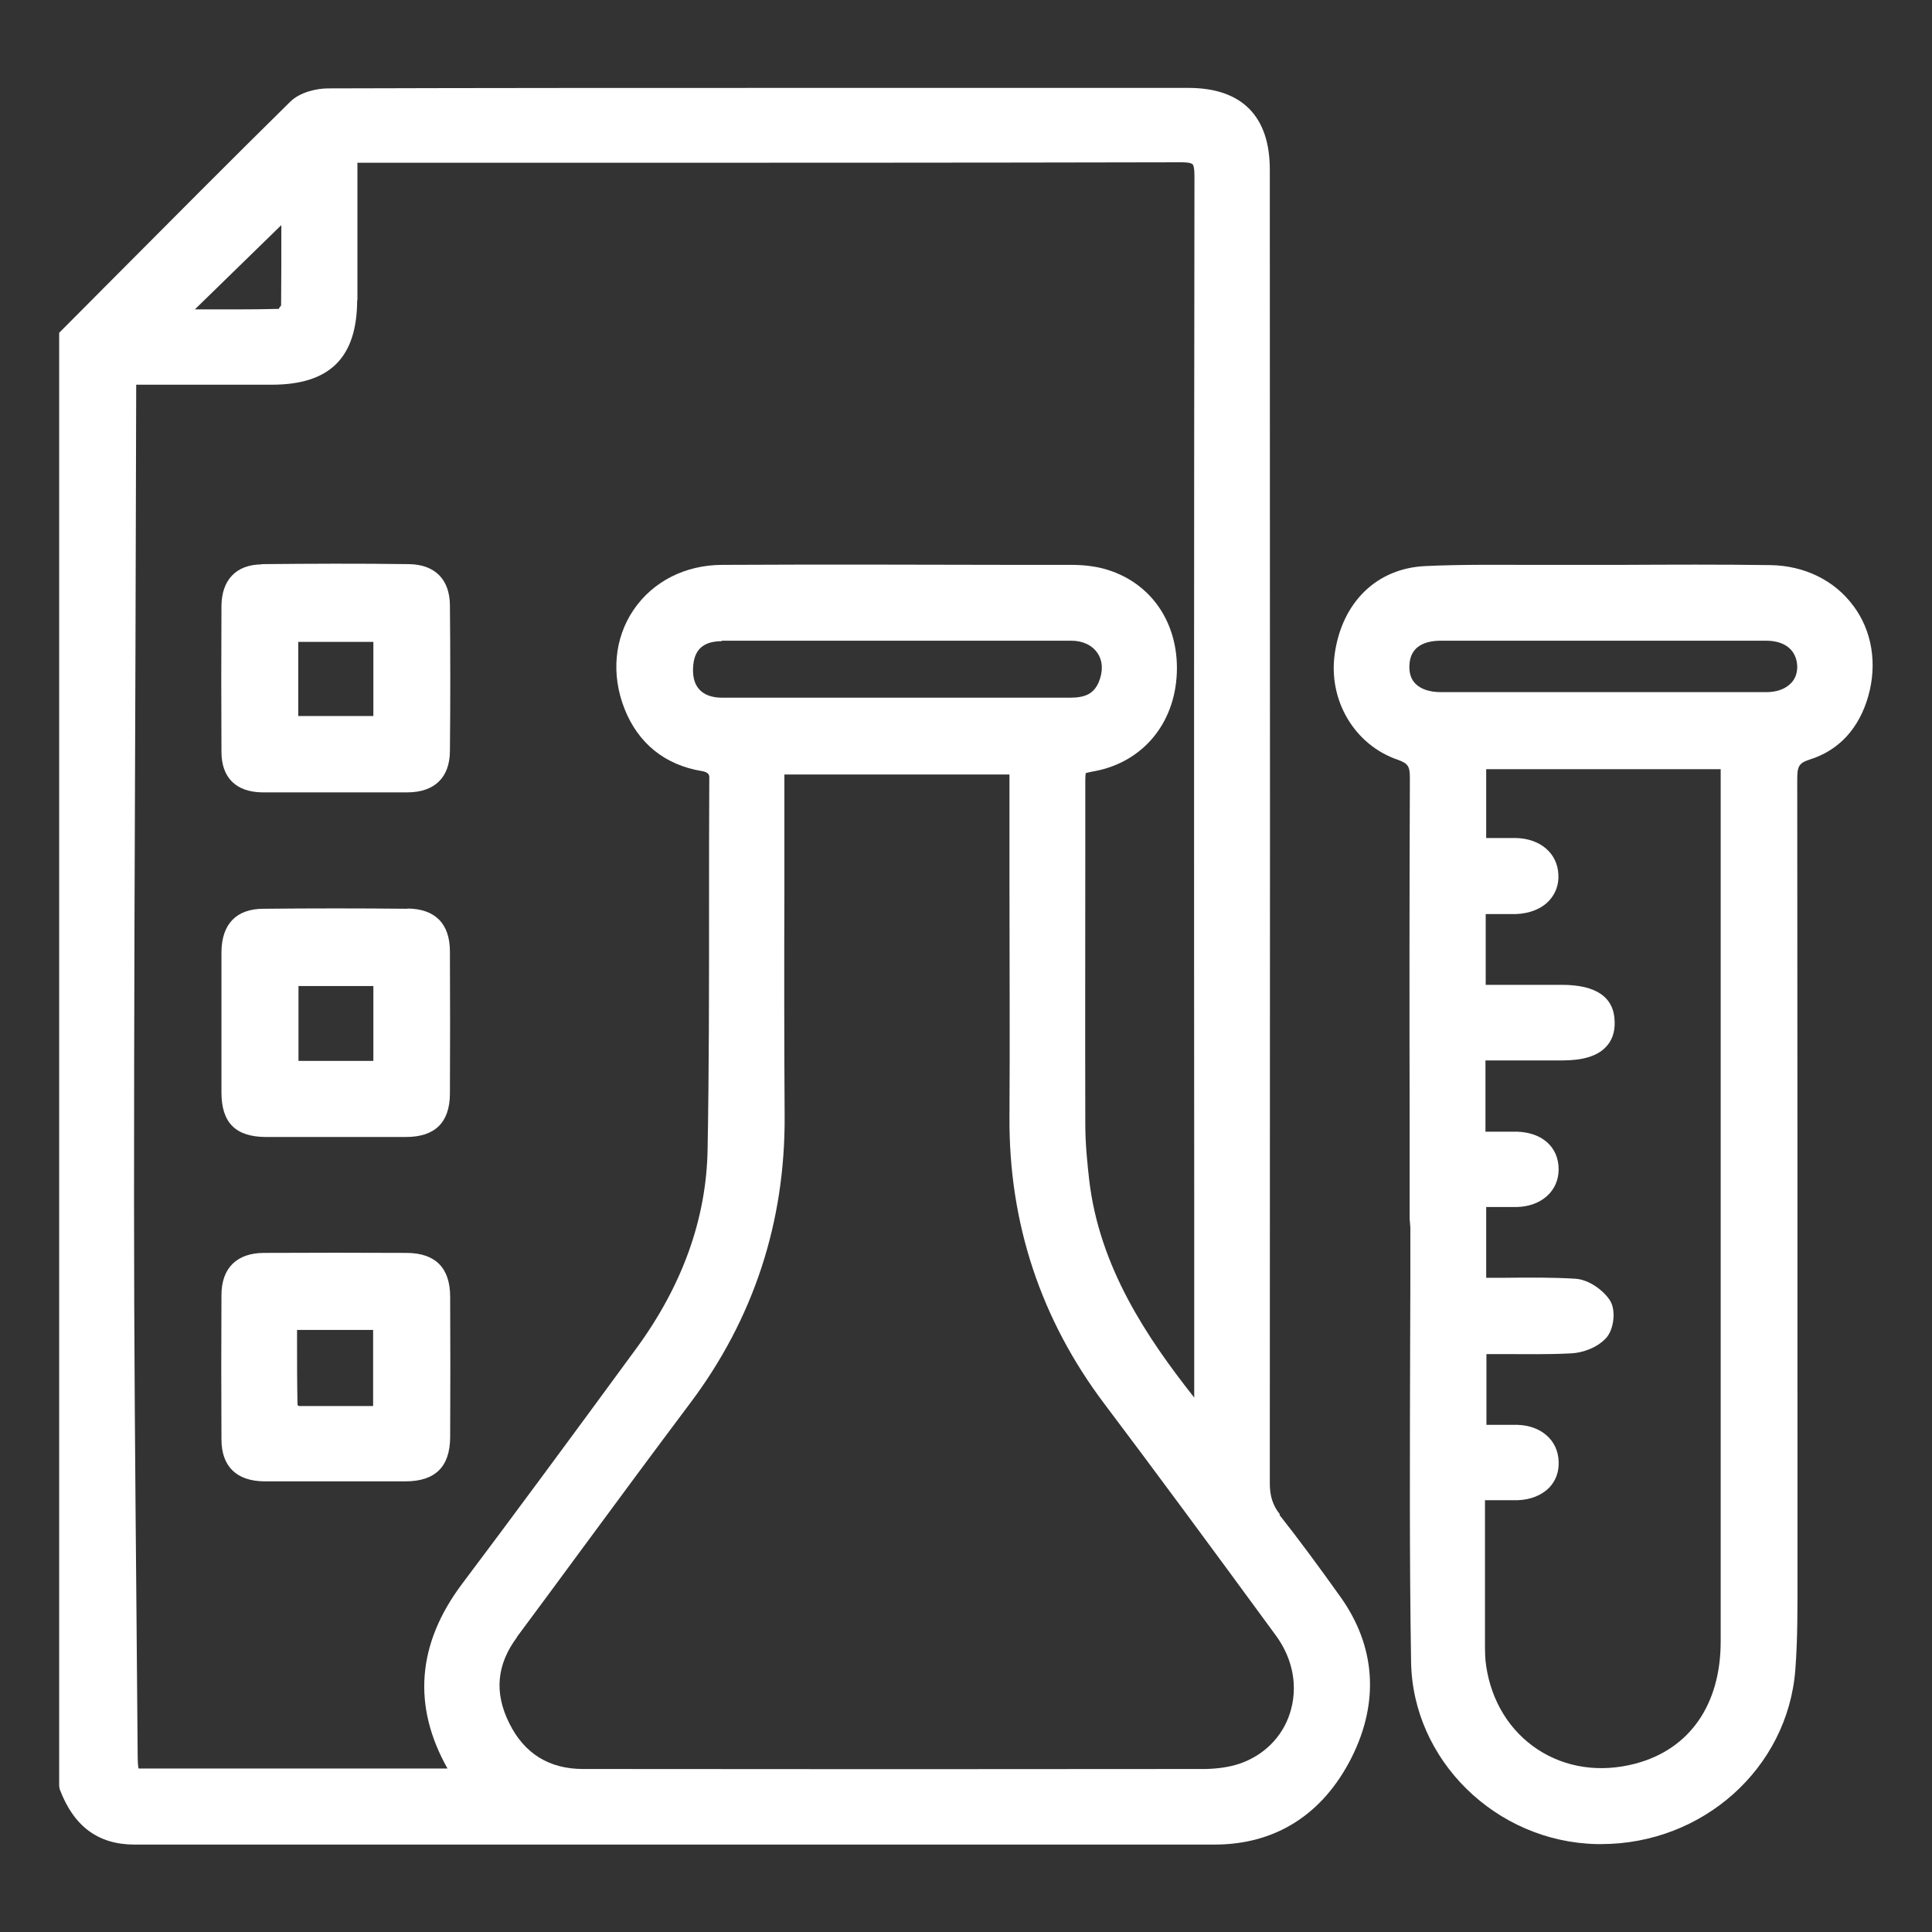
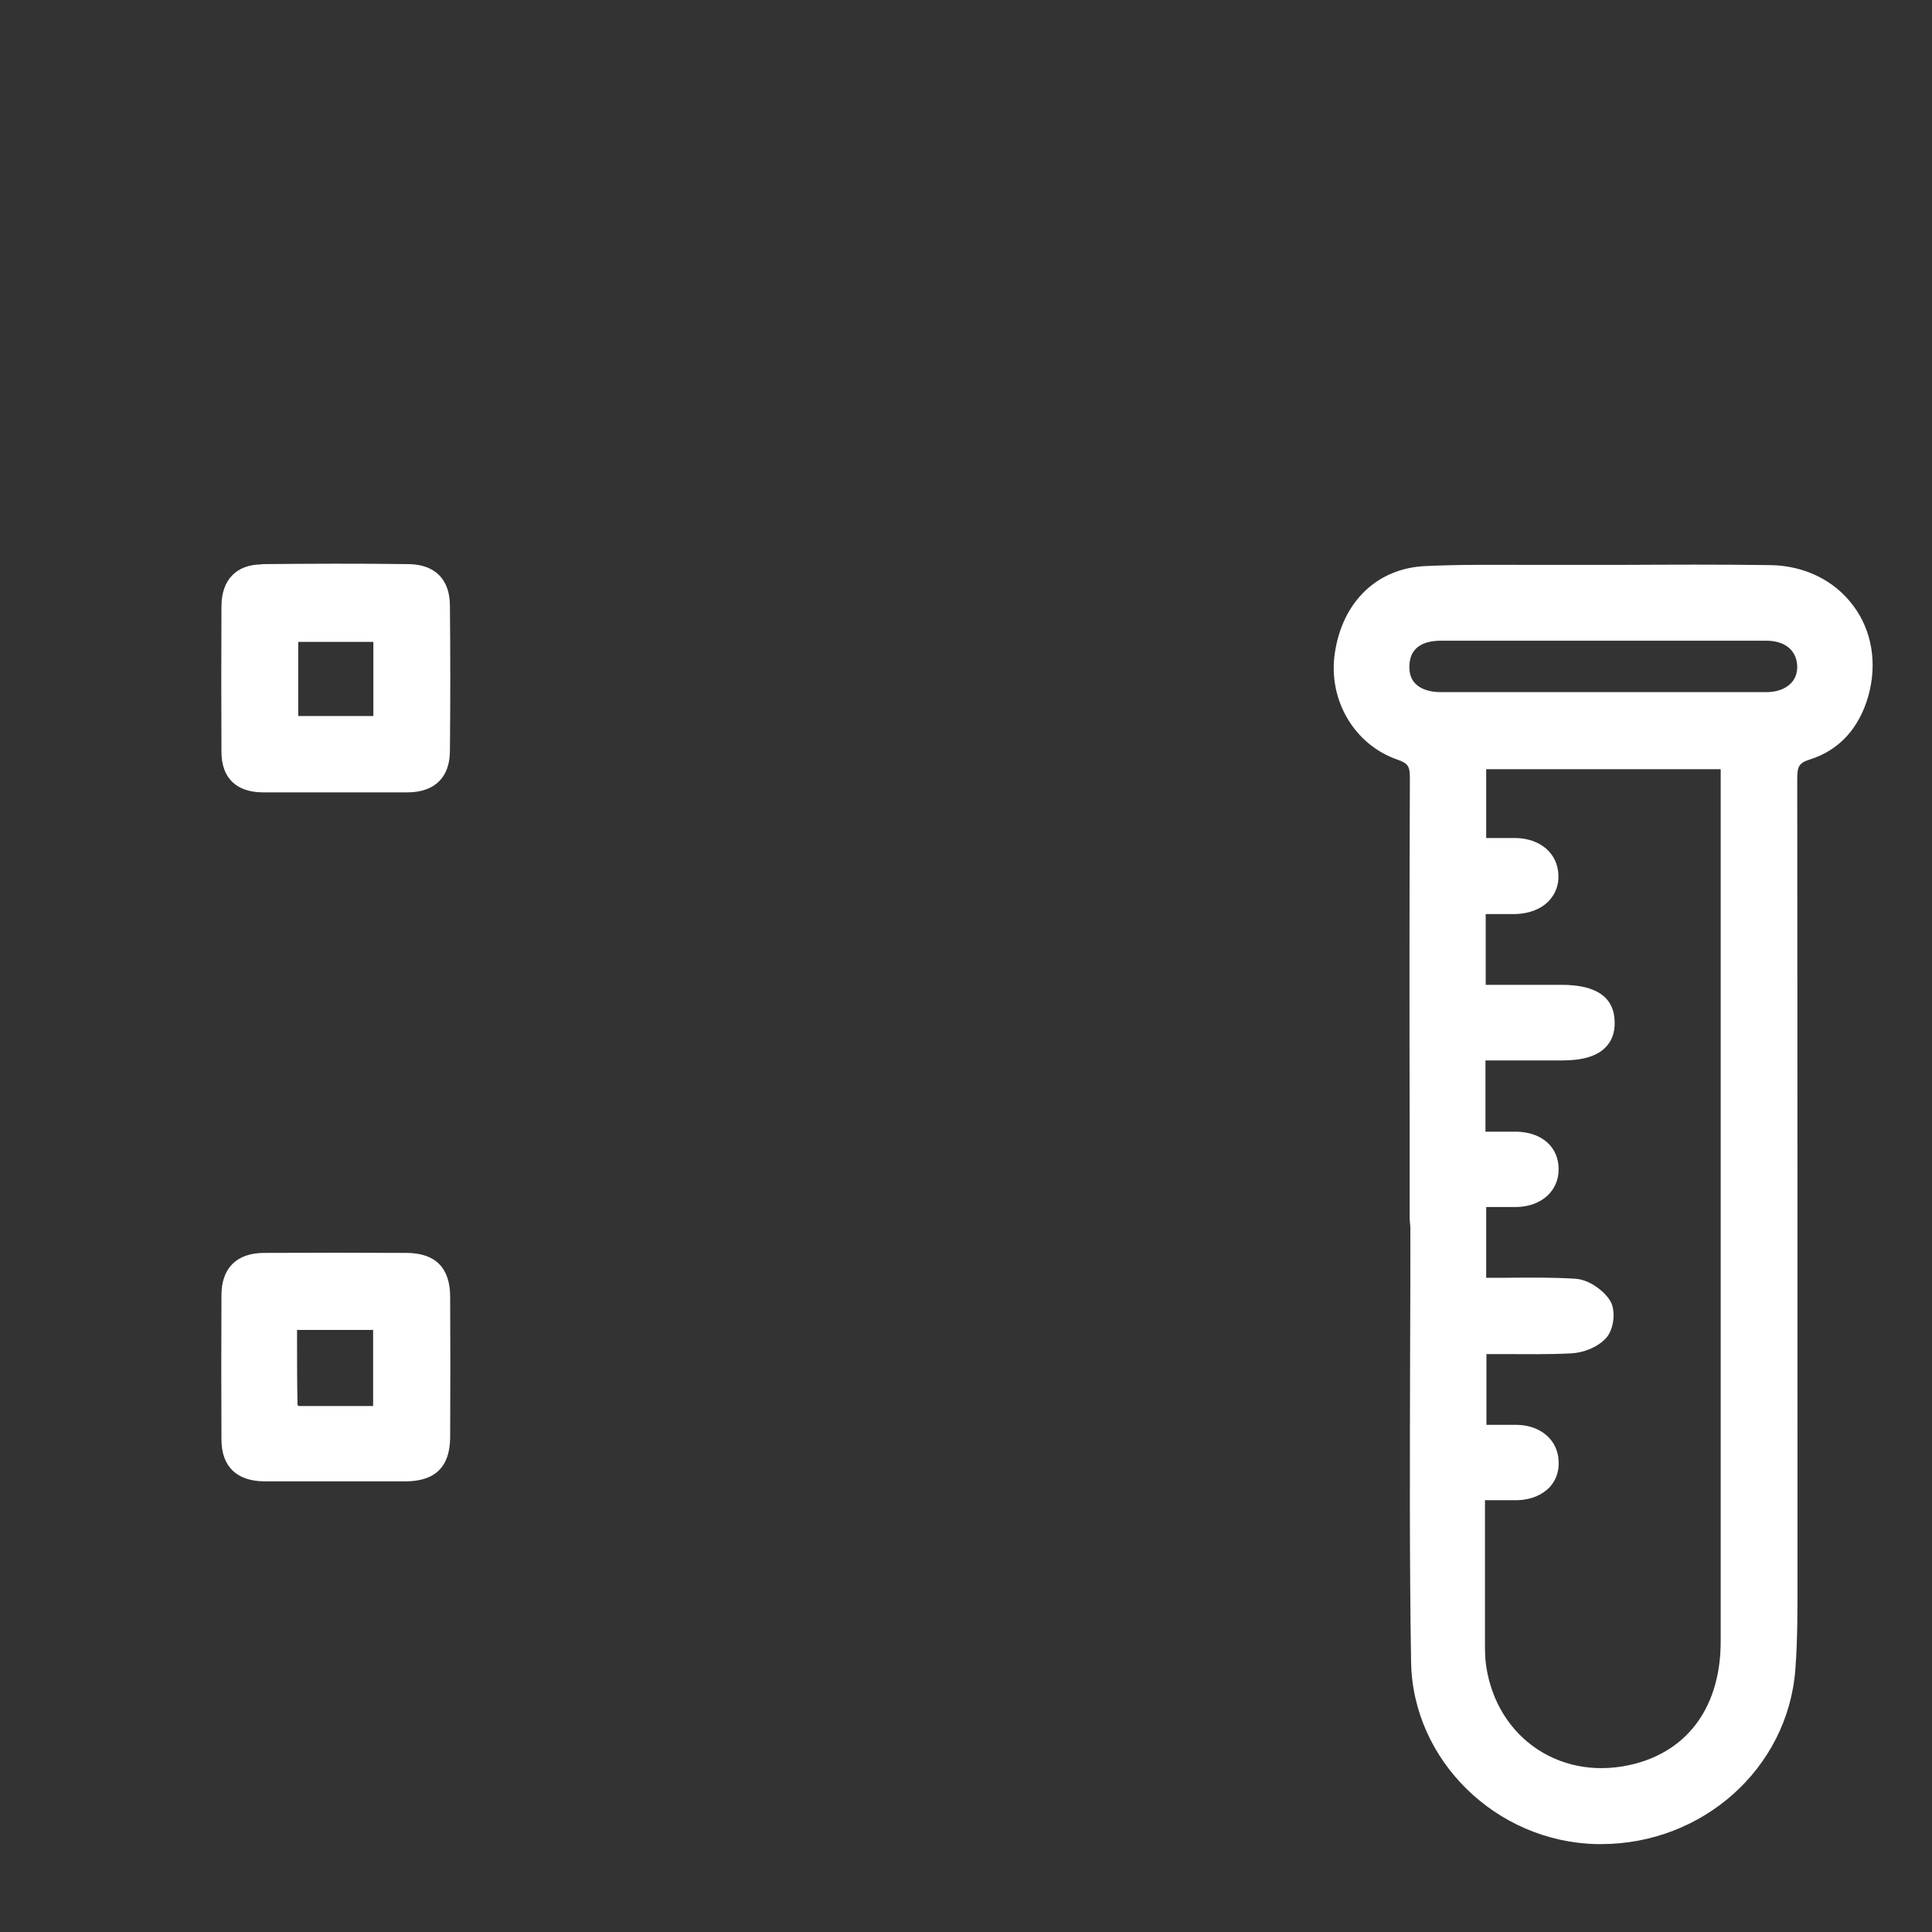
<svg xmlns="http://www.w3.org/2000/svg" id="Layer_1" data-name="Layer 1" viewBox="0 0 80 80">
  <rect x="0" y="0" width="80" height="80" fill="#333333" stroke="none" />
  <defs>
    <style>
      .cls-1 {
        fill: #fff;
      }
    </style>
  </defs>
-   <path class="cls-1" d="M53,62.71c-.3-.38-.42-.76-.42-1.3.01-18.13.01-36.26,0-54.39,0-2.21-1.16-3.38-3.37-3.38h-16.27c-6.45,0-12.9,0-19.35.02-.47,0-1.16.15-1.57.55-2.48,2.44-4.94,4.92-7.39,7.38l-2.18,2.19v60.17l.02.13c.58,1.55,1.6,2.3,3.1,2.3h19.73c8.33,0,16.66,0,24.99,0,2.53,0,4.49-1.25,5.68-3.61,1.15-2.3.99-4.6-.46-6.64-.92-1.29-1.74-2.4-2.53-3.4ZM14.8,12.43v-5.69s6.88,0,6.88,0c9.08,0,18.16,0,27.24-.02h0c.33,0,.43.05.46.08.04.04.08.15.08.49-.02,14.23-.02,28.45-.01,42.68v7.9c-1.95-2.47-3.93-5.4-4.35-9.02-.07-.63-.16-1.46-.16-2.28-.01-3.91,0-7.83,0-11.74v-2.46c0-.12,0-.24.02-.36.13-.03.25-.06.38-.08,1.98-.38,3.31-1.97,3.39-4.07.08-2.12-1.12-3.81-3.06-4.32-.39-.1-.83-.15-1.32-.15h-2.32c-4.04-.01-8.07-.02-12.11,0-1.55,0-2.89.69-3.69,1.87-.79,1.17-.93,2.67-.37,4.09.57,1.44,1.68,2.33,3.21,2.58q.3.05.3.24c-.01,1.85-.01,3.69-.01,5.54,0,3.24,0,6.6-.06,9.89-.05,2.86-1.04,5.62-2.94,8.22-2.88,3.93-5.11,6.95-7.23,9.77-1.86,2.48-2.06,5.05-.6,7.64H6.31c-.26,0-.54,0-.57,0-.03-.07-.04-.38-.04-.59l-.05-5.98c-.05-5.53-.1-11.25-.1-16.88,0-7.68.03-15.36.06-23.04l.03-10.81h5.61c2.41,0,3.53-1.12,3.54-3.5ZM29.88,26.53c1.47,0,2.94,0,4.41,0h1.63s2.41,0,2.41,0c2.01,0,4.02,0,6.03,0,.48,0,.87.19,1.09.52.22.33.23.77.04,1.21-.2.45-.53.63-1.18.63h-.01c-1.77,0-3.54,0-5.31,0h-4.07c-1.67,0-3.35,0-5.02,0-.42,0-.75-.12-.95-.35-.21-.23-.29-.59-.24-1.03.07-.65.46-.96,1.18-.96ZM21.4,67.79c.9-1.21,1.8-2.43,2.69-3.64,1.48-2.01,2.96-4.01,4.46-6.01,2.65-3.51,3.97-7.53,3.94-11.95-.02-3.15-.02-6.3-.01-9.44v-4.68h9.32v4.62c0,3.19.02,6.37,0,9.56-.03,4.38,1.29,8.38,3.93,11.88,2.11,2.8,4.36,5.85,7.1,9.59.72.98.93,2.15.58,3.23-.32.99-1.09,1.75-2.11,2.09-.4.13-.88.2-1.38.21-8.59.01-17.19.01-25.78,0-1.4,0-2.43-.64-3.05-1.89-.63-1.26-.53-2.43.32-3.57ZM11.64,12.65s-.11.13-.09.14c-1.13.03-2.26.02-3.4.02h-.08s3.58-3.49,3.58-3.49h0c0,1.09,0,2.24-.01,3.33Z" />
  <path class="cls-1" d="M76.73,25.07c-.77-1.04-2.02-1.65-3.42-1.67-2.06-.03-4.12-.02-6.19-.01h-2.12c-.54,0-1.08,0-1.62,0-1.43,0-2.91-.02-4.36.05-2,.09-3.44,1.48-3.75,3.62-.28,1.94.82,3.79,2.61,4.4.45.16.5.29.5.79-.02,4.73-.02,9.46-.01,14.19v4.02s.03.37.03.37c0,1.69,0,3.39-.01,5.09-.01,4.23-.03,8.6.04,12.89.06,4.07,3.51,7.46,7.69,7.55.06,0,.12,0,.18,0,4.2,0,7.72-3.13,8.04-7.21.1-1.29.09-2.61.09-3.88v-1.1c0-10.63,0-21.26-.01-31.89,0-.53.05-.68.52-.83,1.21-.38,2.04-1.29,2.42-2.62.38-1.34.16-2.71-.62-3.75ZM74.42,27.6c0,.27-.08.51-.26.69-.23.24-.59.37-1.02.37-4.49,0-8.98,0-13.47,0-.47,0-.83-.12-1.06-.35-.18-.18-.26-.43-.25-.74.02-.86.72-1.04,1.31-1.04.93,0,1.86,0,2.79,0,.66,0,1.33,0,1.99,0h1.99s1.91,0,1.91,0c1.59,0,3.19,0,4.78,0,.79,0,1.27.4,1.29,1.07ZM61.49,63.4v-1.28s.18,0,.18,0c.41,0,.79,0,1.18,0,.54-.02,1-.21,1.31-.53.27-.29.4-.66.38-1.08-.03-.87-.72-1.48-1.7-1.51-.19,0-.38,0-.57,0h-.72s0-2.93,0-2.93c.24,0,.48,0,.71,0,.92,0,1.86.02,2.8-.03.46-.02,1.08-.23,1.45-.64.33-.37.41-1.17.15-1.56-.26-.4-.85-.85-1.42-.89-.97-.06-1.92-.05-2.93-.04-.26,0-.51,0-.77,0v-2.93h.12c.38,0,.76,0,1.14,0,1.02-.02,1.74-.66,1.74-1.56,0-.92-.68-1.53-1.73-1.56-.37,0-.73,0-1.13,0h-.17s0-2.95,0-2.95h3.19c.84,0,1.43-.18,1.78-.54.26-.26.39-.61.38-1.04-.01-1.03-.75-1.55-2.19-1.55h-3.15v-2.93h.13c.37,0,.74,0,1.11,0,.57-.02,1.06-.21,1.38-.55.27-.29.41-.66.39-1.07-.03-.89-.74-1.51-1.77-1.53-.35,0-.7,0-1.07,0h-.15s0-2.85,0-2.85h9.71v9.31c0,8.94,0,17.87,0,26.81,0,2.62-1.29,4.47-3.54,5.06-1.45.38-2.88.17-4.04-.59-1.15-.76-1.91-1.98-2.13-3.45-.05-.31-.05-.63-.05-.97v-.14c0-1.48,0-2.95,0-4.46Z" />
-   <path class="cls-1" d="M16.88,37.63c-1.99-.02-3.98-.02-5.97,0-1.12,0-1.73.63-1.74,1.79,0,.68,0,1.35,0,2.02v.89s0,.91,0,.91c0,.67,0,1.34,0,2,0,1.25.59,1.83,1.82,1.84h0c.97,0,1.94,0,2.91,0s1.94,0,2.91,0c1.2,0,1.81-.6,1.82-1.78.01-1.97.01-3.93,0-5.9,0-1.15-.61-1.77-1.76-1.78ZM12.36,43.93v-3.1h3.1v3.1h-3.1Z" />
  <path class="cls-1" d="M10.83,23.37c-1.05.01-1.65.64-1.66,1.72-.01,2.01-.01,4.03,0,6.04,0,1.07.6,1.66,1.67,1.68.4,0,.79,0,1.19,0,.3,0,.6,0,.9,0h.9s.92,0,.92,0c.71,0,1.42,0,2.14,0,1.11-.01,1.73-.62,1.74-1.7.02-2.02.02-4.03,0-6.05-.01-1.07-.62-1.68-1.68-1.7-2.09-.03-4.15-.02-6.12,0ZM15.46,26.58v3.07h-3.11v-3.07h3.11Z" />
  <path class="cls-1" d="M16.84,51.88c-1.97-.01-3.93-.01-5.9,0-1.14,0-1.77.63-1.77,1.75-.01,1.99-.01,3.98,0,5.97,0,1.12.62,1.73,1.78,1.74.37,0,.75,0,1.12,0,.3,0,.6,0,.9,0h.89s.86,0,.86,0c.68,0,1.37,0,2.06,0,1.24,0,1.85-.6,1.86-1.82.01-1.94.01-3.88,0-5.82,0-1.2-.61-1.81-1.79-1.82ZM15.45,55.06v3.16h-.42c-.91,0-1.81,0-2.65,0-.01,0-.04-.02-.06-.04-.02-.89-.02-1.78-.02-2.69v-.42h3.14Z" />
</svg>